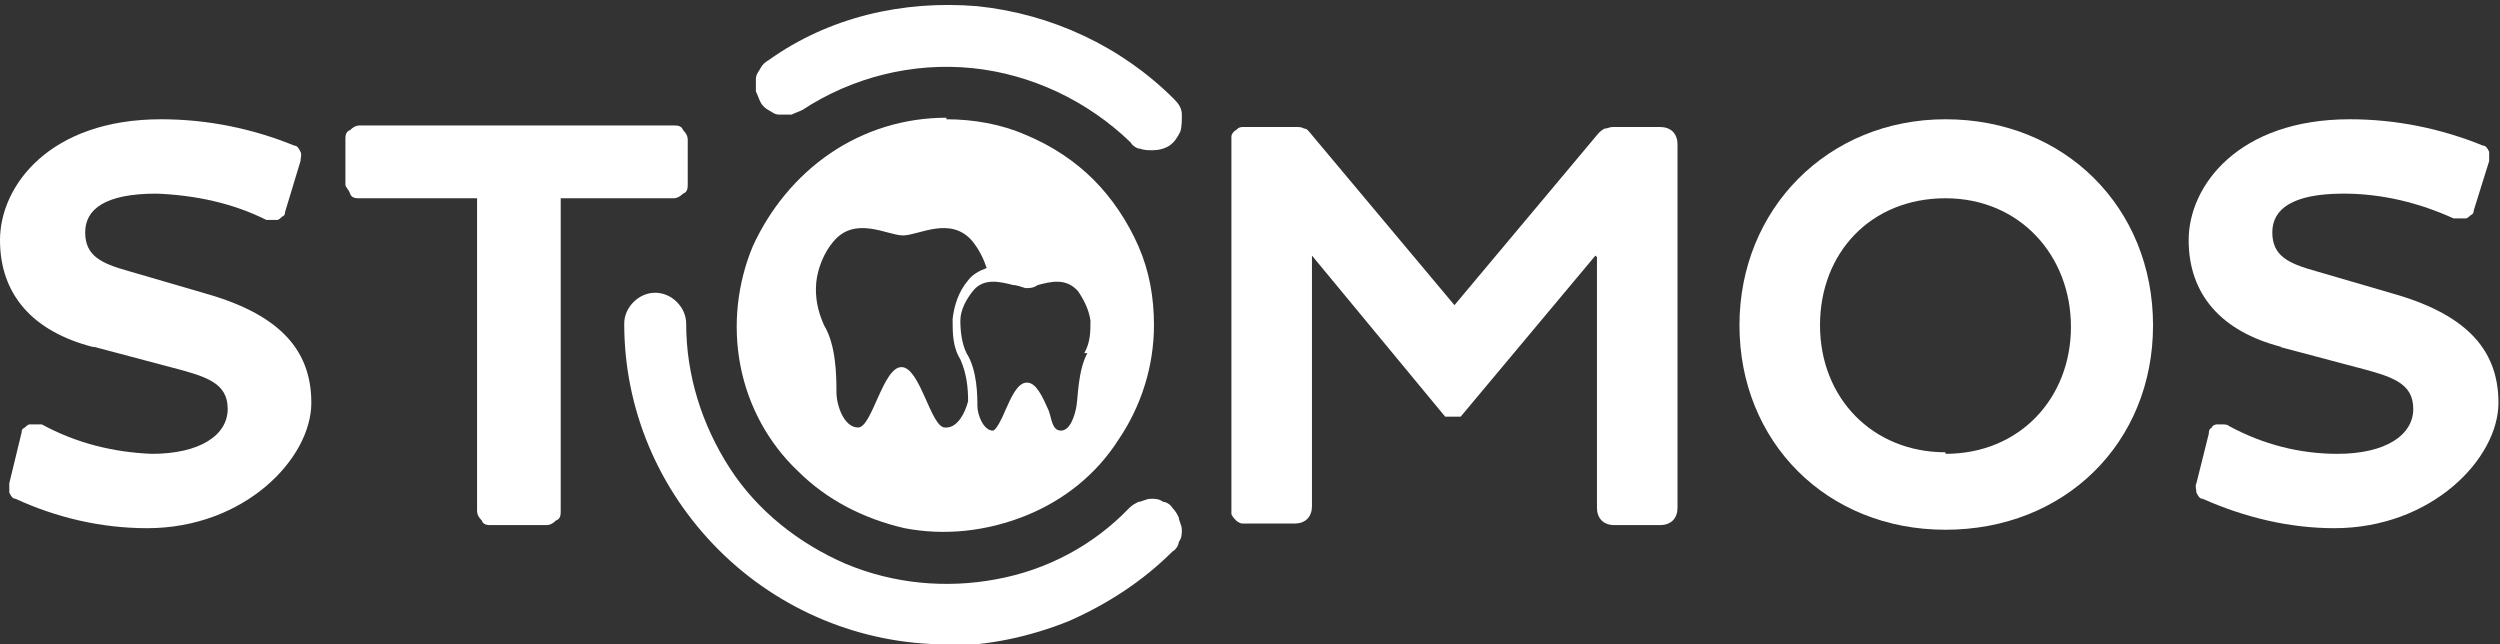
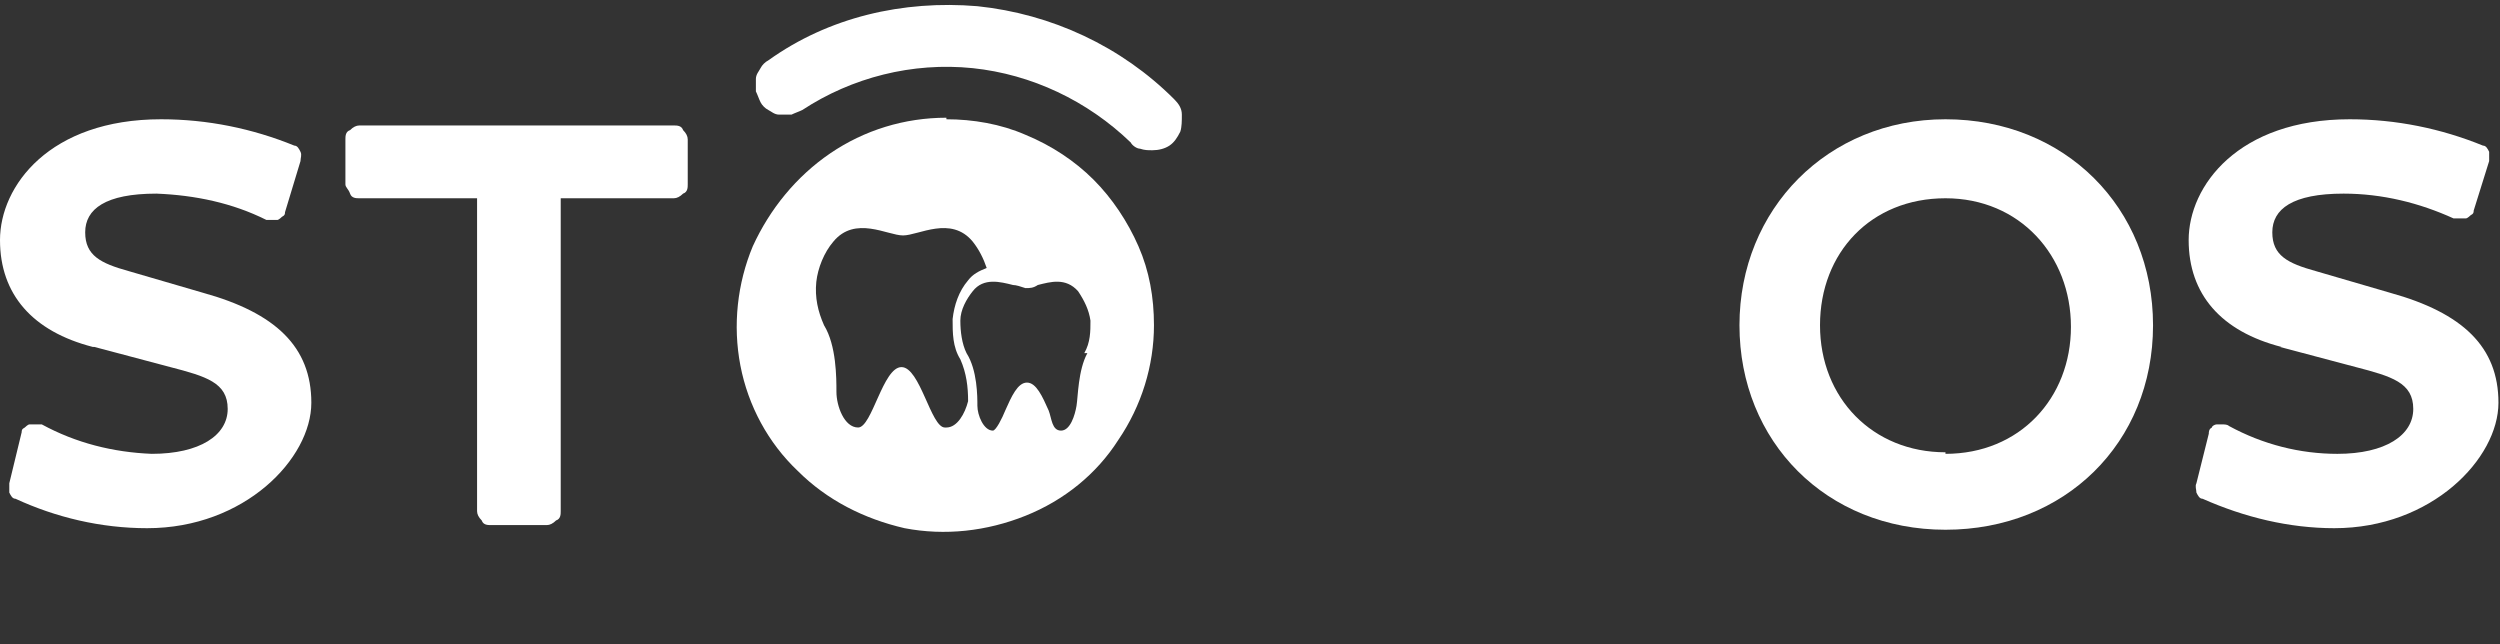
<svg xmlns="http://www.w3.org/2000/svg" id="_Слой_1" data-name="Слой_1" version="1.1" viewBox="0 0 161.4 41.6">
  <rect x="0" y="0" width="161.4" height="41.6" fill="#333333" stroke="none" />
  <defs>
    <style>
      .st0 {
        fill: #ffffff;
      }
    </style>
  </defs>
-   <path class="st0" d="M61.1,41.6c-5.5,0-10.8-2.2-14.7-6.1-3.9-3.9-6.1-9.1-6.1-14.6,0-.5.2-1,.6-1.4.4-.4.9-.6,1.4-.6s1,.2,1.4.6c.4.4.6.9.6,1.4,0,3.3,1,6.5,2.8,9.3,1.8,2.8,4.5,4.9,7.5,6.2,3.1,1.3,6.5,1.6,9.7,1,3.3-.6,6.3-2.2,8.6-4.6.2-.2.4-.3.6-.4.2,0,.5-.2.8-.2s.5,0,.8.2c.2,0,.5.2.6.4.2.2.3.4.4.6,0,.2.2.5.2.8s0,.5-.2.8c0,.2-.2.5-.4.6-1.9,1.9-4.2,3.4-6.7,4.5-2.5,1-5.2,1.6-8,1.6Z" />
  <path class="st0" d="M74.4,9.7c-.3,0-.5,0-.8-.1-.2,0-.5-.2-.6-.4-2.8-2.7-6.4-4.4-10.2-4.8-3.9-.4-7.8.6-11,2.7-.2.1-.5.2-.7.3-.3,0-.5,0-.8,0-.3,0-.5-.2-.7-.3-.2-.1-.4-.3-.5-.5-.1-.2-.2-.5-.3-.7,0-.3,0-.5,0-.8,0-.3.2-.5.3-.7.1-.2.3-.4.5-.5C53.5,1.1,58.3,0,63.1.4c4.8.5,9.3,2.6,12.7,6,.3.3.5.6.5,1,0,.4,0,.8-.1,1.1-.2.4-.4.7-.7.9-.3.2-.7.3-1.1.3Z" />
  <path class="st0" d="M6,22.4c-3.9-1-6-3.4-6-6.9s3.2-7.8,10.4-7.8c3,0,5.9.6,8.6,1.7.2,0,.3.2.4.4s0,.4,0,.6l-1,3.3c0,.1,0,.2-.2.3,0,0-.2.2-.3.2-.1,0-.2,0-.4,0-.1,0-.2,0-.3,0-2.2-1.1-4.6-1.6-7.1-1.7-3.3,0-4.6,1-4.6,2.5s1,2,2.8,2.5l4.8,1.4c4.7,1.3,7,3.5,7,7.1s-4.3,8.1-10.6,8.1c-3,0-5.9-.7-8.5-1.9-.2,0-.3-.2-.4-.4,0-.2,0-.4,0-.6l.8-3.3c0-.1,0-.2.2-.3,0,0,.2-.2.3-.2.1,0,.2,0,.4,0,.1,0,.3,0,.4,0,2.2,1.2,4.6,1.8,7.1,1.9,3.1,0,4.9-1.2,4.9-2.9s-1.4-2.1-3.7-2.7l-4.9-1.3Z" />
  <path class="st0" d="M36.2,12.8v20.2c0,.2,0,.5-.3.6-.2.2-.4.3-.6.3h-3.6c-.2,0-.5,0-.6-.3-.2-.2-.3-.4-.3-.6V12.8h-7.6c-.2,0-.5,0-.6-.3s-.3-.4-.3-.6v-2.9c0-.2,0-.5.3-.6.2-.2.4-.3.6-.3h20.3c.2,0,.5,0,.6.3.2.2.3.4.3.6v2.9c0,.2,0,.5-.3.6-.2.2-.4.3-.6.3h-7.3Z" />
-   <path class="st0" d="M103,16.5l-8.7,10.4h-1l-8.6-10.4v16.2c0,.3-.1.6-.3.8-.2.2-.5.3-.8.3h-3c-.2,0-.3,0-.4,0-.1,0-.3-.1-.4-.2-.1-.1-.2-.2-.3-.4,0-.1,0-.3,0-.4V9.2c0-.2,0-.3,0-.4,0-.1.1-.3.3-.4.1-.1.2-.2.4-.2.1,0,.3,0,.4,0h3.1c.2,0,.3,0,.5.1.2,0,.3.2.4.3l9.3,11.1,9.3-11.1c.1-.1.2-.2.4-.3.2,0,.3-.1.5-.1h3.1c.3,0,.6.1.8.3.2.2.3.5.3.8v23.5c0,.3-.1.6-.3.8-.2.2-.5.3-.8.3h-3c-.3,0-.6-.1-.8-.3-.2-.2-.3-.5-.3-.8v-16.2Z" />
  <path class="st0" d="M125.6,7.7c7.7,0,13.4,5.7,13.4,13.3s-5.7,13.2-13.4,13.2-13.3-5.7-13.3-13.2,5.7-13.3,13.3-13.3ZM125.6,29.3c4.8,0,8.1-3.6,8.1-8.2s-3.3-8.3-8.1-8.3-8.1,3.5-8.1,8.2,3.4,8.2,8.1,8.2h0Z" />
  <path class="st0" d="M147.3,22.4c-3.9-1-6-3.4-6-6.9s3.2-7.8,10.4-7.8c3,0,5.9.6,8.6,1.7.2,0,.3.2.4.4,0,.2,0,.4,0,.6l-1,3.2c0,.1,0,.2-.2.3,0,0-.2.2-.3.2-.1,0-.2,0-.4,0-.1,0-.3,0-.4,0-2.2-1-4.6-1.6-7.1-1.6-3.3,0-4.6,1-4.6,2.5s1,2,2.8,2.5l4.8,1.4c4.7,1.3,7,3.5,7,7.1s-4.3,8.1-10.6,8.1c-2.9,0-5.8-.7-8.5-1.9-.2,0-.3-.2-.4-.4,0-.2-.1-.4,0-.6l.8-3.2c0-.1,0-.3.2-.4,0-.1.2-.2.3-.2s.3,0,.4,0c.1,0,.3,0,.4.1,2.2,1.2,4.6,1.8,7,1.8,3.1,0,4.9-1.2,4.9-2.9s-1.4-2.1-3.7-2.7l-4.9-1.3Z" />
  <path class="st0" d="M61.1,7.6c-2.7,0-5.3.8-7.5,2.3-2.2,1.5-3.9,3.6-5,6-1,2.4-1.3,5.1-.8,7.7.5,2.6,1.8,5,3.7,6.8,1.9,1.9,4.3,3.1,6.9,3.7,2.6.5,5.3.2,7.8-.8,2.5-1,4.6-2.7,6-4.9,1.5-2.2,2.3-4.8,2.3-7.4,0-1.8-.3-3.5-1-5.1-.7-1.6-1.7-3.1-2.9-4.3-1.2-1.2-2.7-2.2-4.4-2.9-1.6-.7-3.4-1-5.1-1ZM61,27.6c-.9,0-1.6-3.9-2.8-3.9s-1.9,3.9-2.8,3.9-1.4-1.4-1.4-2.3,0-3-.8-4.3c-.4-.9-.6-1.8-.5-2.8.1-.9.5-1.9,1.1-2.6,1.4-1.7,3.5-.4,4.5-.4s3.1-1.3,4.5.4c.4.5.7,1.1.9,1.7-.5.2-.9.4-1.2.8-.6.7-.9,1.6-1,2.5,0,.9,0,1.8.5,2.6.4.9.5,1.8.5,2.7-.2.8-.7,1.7-1.4,1.7ZM70.2,22.8c-.6,1.1-.6,2.8-.7,3.4s-.4,1.6-1,1.6-.6-.8-.8-1.3c-.4-.9-.8-1.8-1.4-1.8s-1,.9-1.4,1.8c-.2.5-.6,1.3-.8,1.3-.6,0-1-1-1-1.6,0-.6,0-2.3-.7-3.4-.3-.6-.4-1.4-.4-2.1,0-.7.4-1.4.8-1.9.7-.9,1.8-.6,2.6-.4.2,0,.5.1.8.2.3,0,.5,0,.8-.2.8-.2,1.8-.5,2.6.4.4.6.7,1.2.8,1.9,0,.7,0,1.4-.4,2.1h0Z" />
</svg>